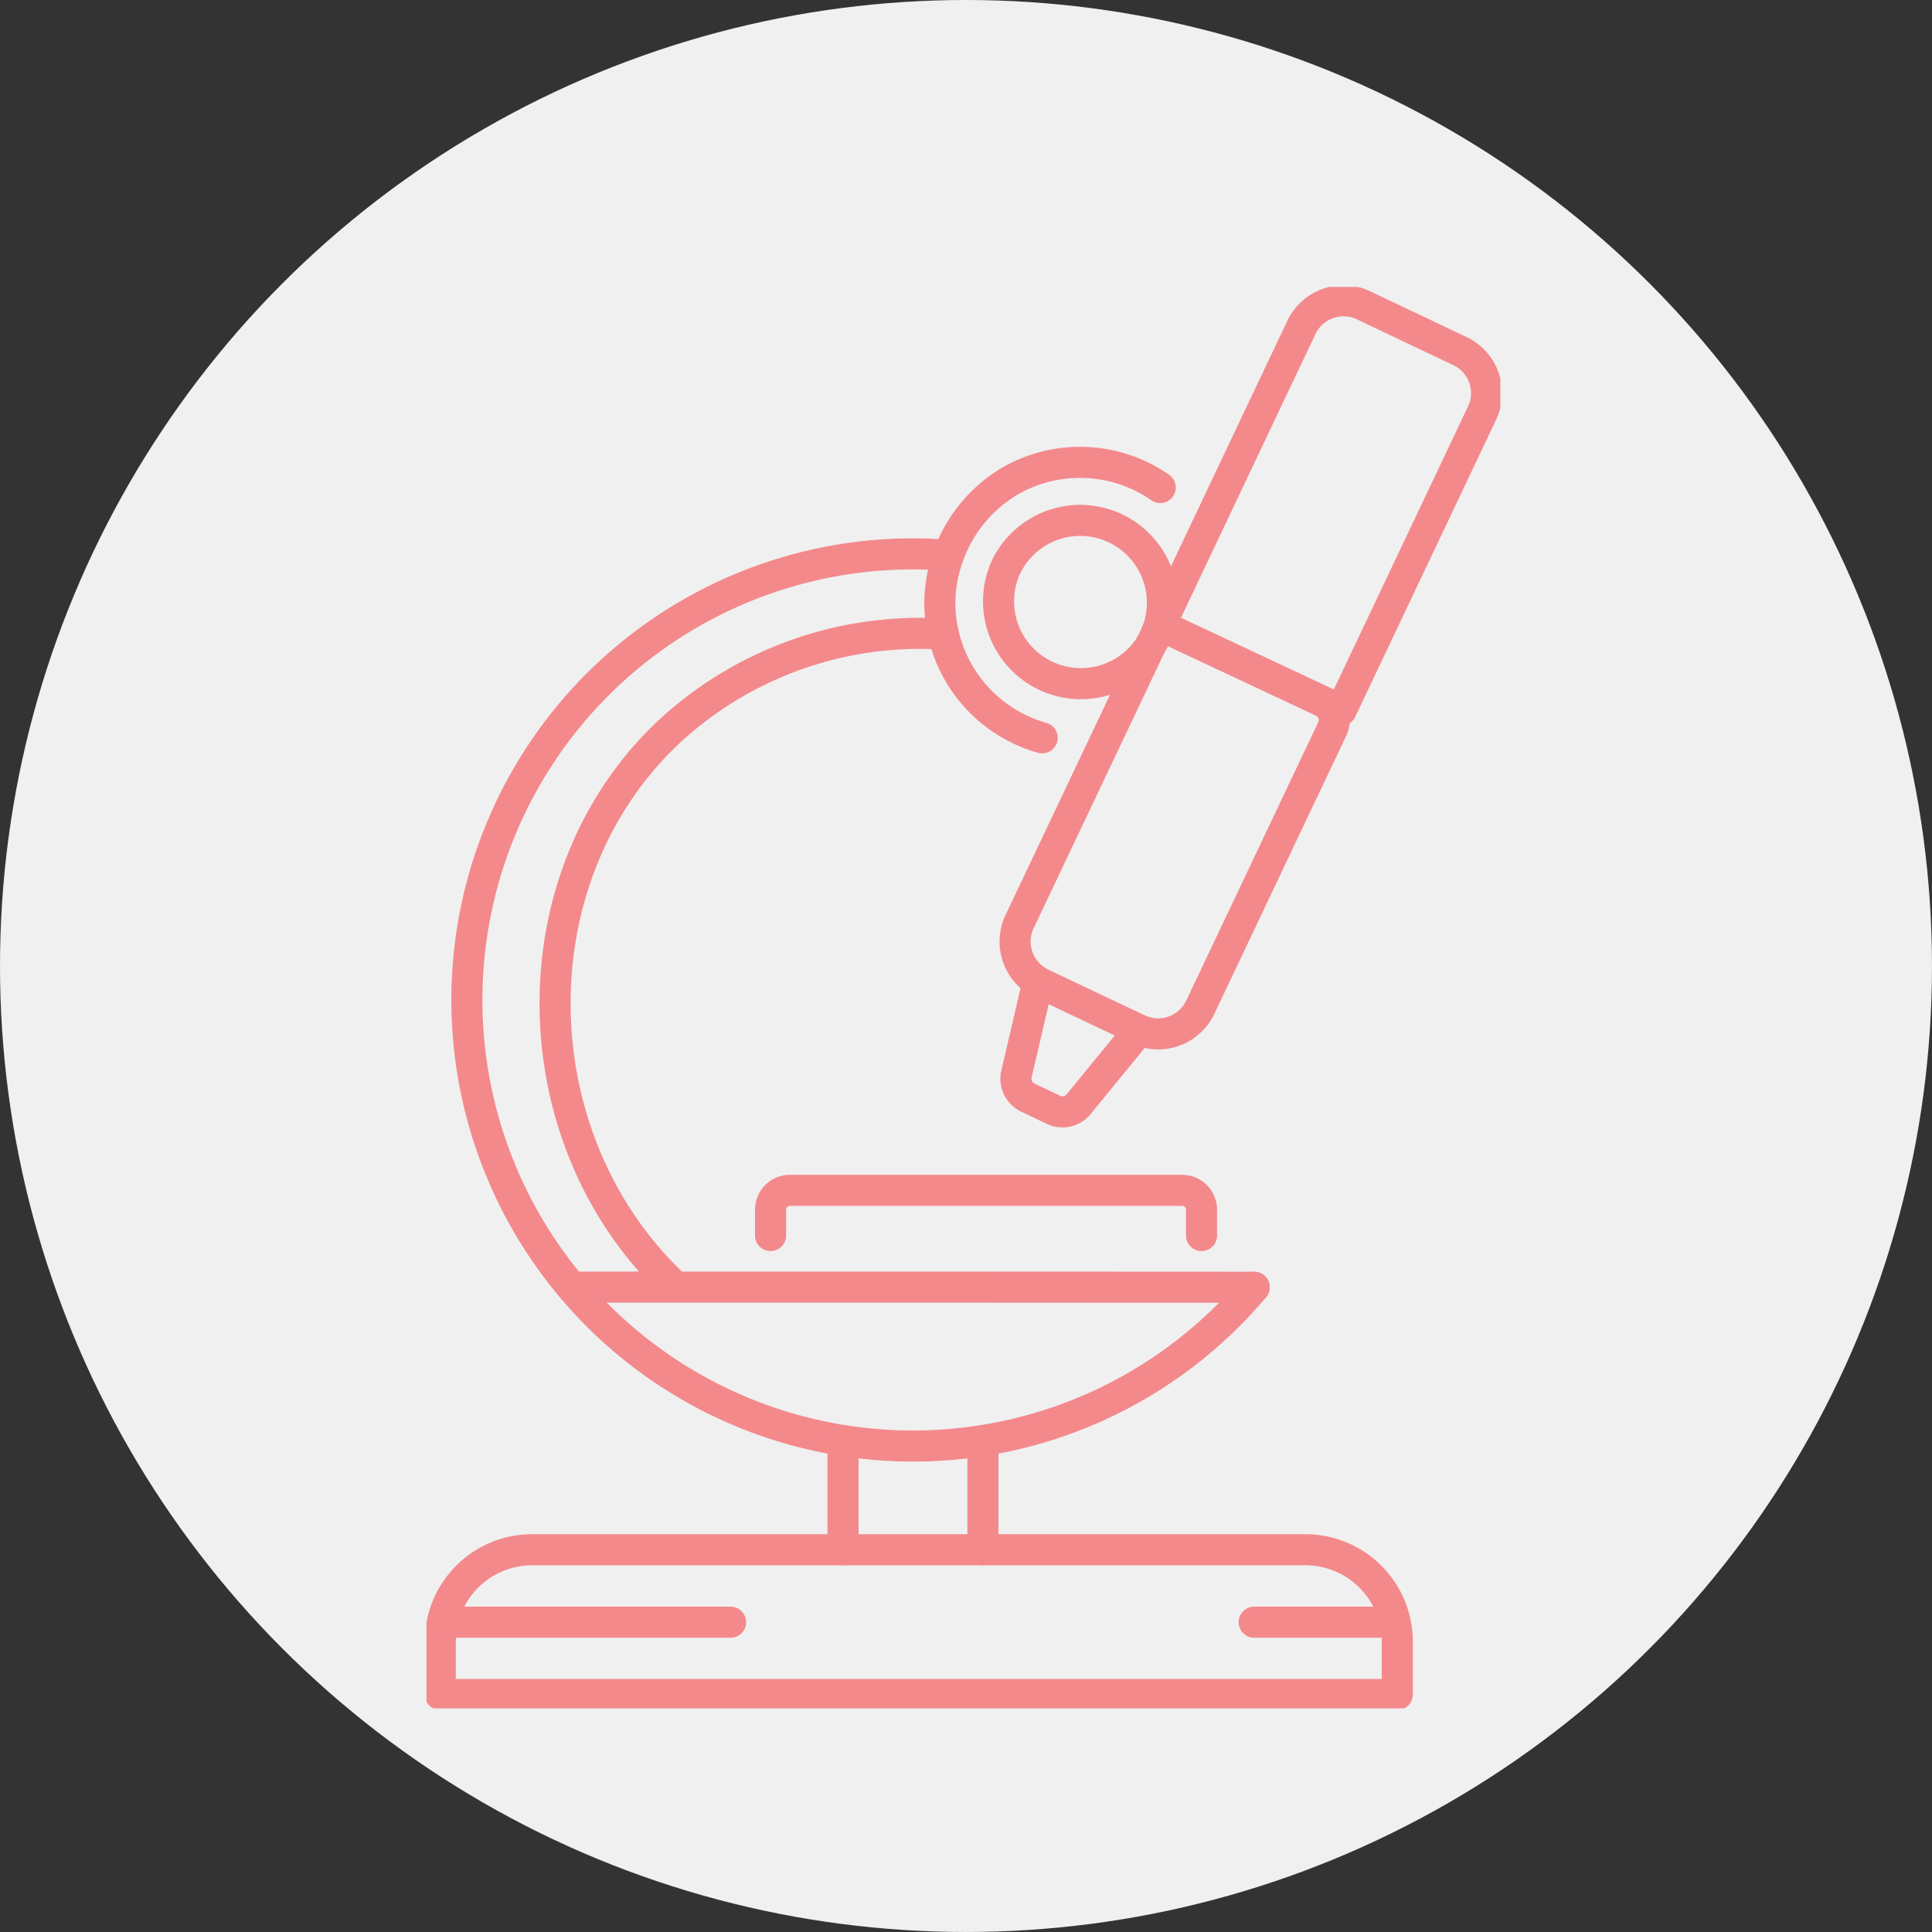
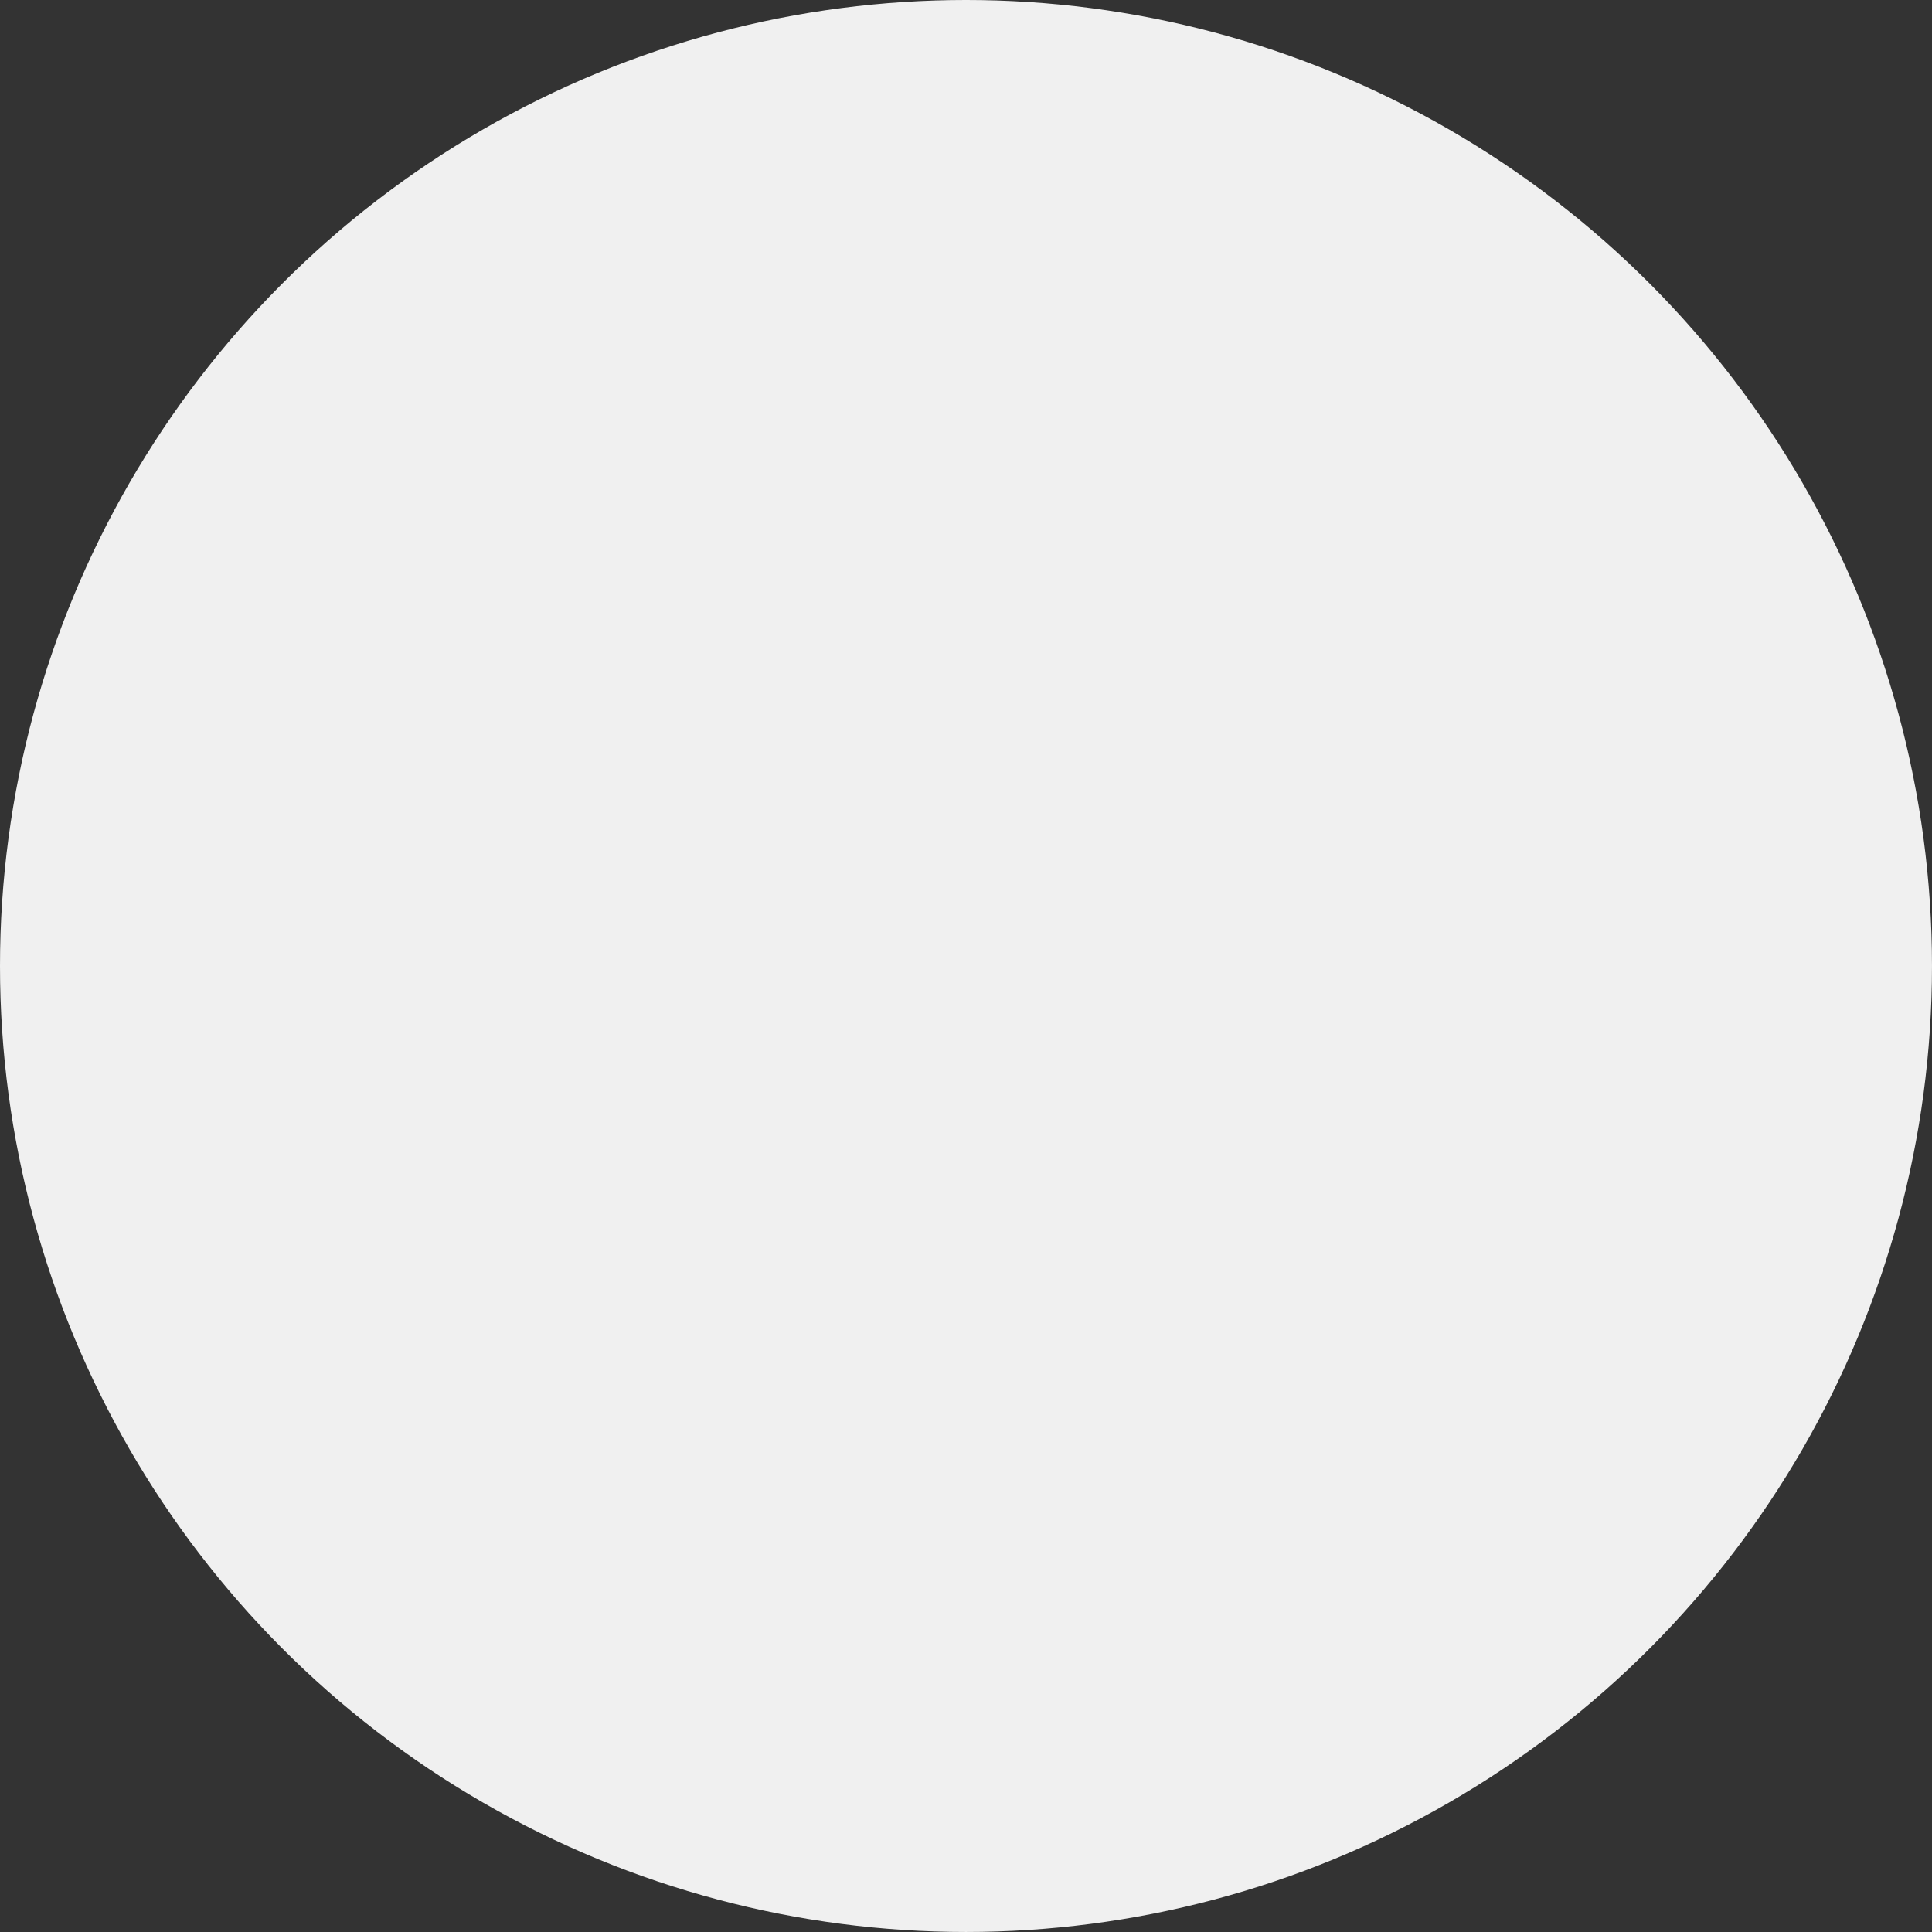
<svg xmlns="http://www.w3.org/2000/svg" width="124.333" height="124.333" viewBox="0 0 124.333 124.333">
  <rect x="0" y="0" width="124.333" height="124.333" fill="#333333" stroke="none" />
  <defs>
    <clipPath id="clip-path">
-       <rect id="Rectangle_1495" data-name="Rectangle 1495" width="69.111" height="91.471" fill="none" stroke="#f4898c" stroke-width="2" />
-     </clipPath>
+       </clipPath>
  </defs>
  <g id="Προεμφυτευτικός_έλεγχος" data-name="Προεμφυτευτικός έλεγχος" transform="translate(-762.955 -2184.015)">
    <circle id="Ellipse_8" data-name="Ellipse 8" cx="62.166" cy="62.166" r="62.166" transform="translate(762.955 2184.015)" fill="#f0f0f0" />
    <g id="Group_1762" data-name="Group 1762" transform="translate(790.4 2202.484)">
      <g id="Group_1761" data-name="Group 1761" clip-path="url(#clip-path)">
        <path id="Path_1638" data-name="Path 1638" d="M69.883,20.649a9.034,9.034,0,0,0-9.74-.374A9.233,9.233,0,0,0,55.7,28.064a9.045,9.045,0,0,0,6.586,8.693" transform="translate(-22.663 -7.743)" fill="none" stroke="#f4898c" stroke-linecap="round" stroke-linejoin="round" stroke-width="2" />
        <path id="Path_1639" data-name="Path 1639" d="M72.589,30.626a5.2,5.2,0,0,1-.324,1.818l-.012.038-.012.031a4.416,4.416,0,0,1-.349.735l-.019.037a5.3,5.3,0,0,1-9.253-5.156h.006a5.293,5.293,0,0,1,9.963,2.5Z" transform="translate(-25.227 -10.306)" fill="none" stroke="#f4898c" stroke-linecap="round" stroke-linejoin="round" stroke-width="2" />
        <path id="Path_1640" data-name="Path 1640" d="M59.684,108.526q-21.964-.015-43.917-.01" transform="translate(-6.416 -44.155)" fill="none" stroke="#f4898c" stroke-linecap="round" stroke-linejoin="round" stroke-width="2" />
        <path id="Path_1641" data-name="Path 1641" d="M100.326,8.726,91.259,27.85,79.614,22.382,88.7,3.215a3,3,0,0,1,4-1.426l6.2,2.945A2.993,2.993,0,0,1,100.326,8.726Z" transform="translate(-32.395 -0.61)" fill="none" stroke="#f4898c" stroke-linecap="round" stroke-linejoin="round" stroke-width="2" />
        <path id="Path_1642" data-name="Path 1642" d="M83.635,41.6a1.34,1.34,0,0,1,.641,1.788l-8.49,17.9a3,3,0,0,1-4,1.426l-6.2-2.939a3,3,0,0,1-1.426-4l8.475-17.865.019-.037A4.462,4.462,0,0,0,73,37.145l.012-.031.013-.037.181-.367Z" transform="translate(-25.988 -14.937)" fill="none" stroke="#f4898c" stroke-linecap="round" stroke-linejoin="round" stroke-width="2" />
-         <path id="Path_1643" data-name="Path 1643" d="M79.029,37.444a4.438,4.438,0,0,1-.349.735Z" transform="translate(-32.015 -15.236)" fill="none" stroke="#f4898c" stroke-linecap="round" stroke-linejoin="round" stroke-width="2" />
        <path id="Path_1644" data-name="Path 1644" d="M35.388,29.054c-.747-.062-1.507-.094-2.273-.094a28.707,28.707,0,1,0,21.944,47.2" transform="translate(-1.794 -11.784)" fill="none" stroke="#f4898c" stroke-linecap="round" stroke-linejoin="round" stroke-width="2" />
        <path id="Path_1645" data-name="Path 1645" d="M37.336,100.926V99.267a1.247,1.247,0,0,1,1.247-1.247H63.824a1.247,1.247,0,0,1,1.247,1.247v1.659" transform="translate(-15.192 -39.884)" fill="none" stroke="#f4898c" stroke-linecap="round" stroke-linejoin="round" stroke-width="2" />
        <line id="Line_29" data-name="Line 29" y1="7.031" transform="translate(26.807 74.235)" fill="none" stroke="#f4898c" stroke-linecap="round" stroke-linejoin="round" stroke-width="2" />
-         <line id="Line_30" data-name="Line 30" y1="7.024" transform="translate(35.811 74.241)" fill="none" stroke="#f4898c" stroke-linecap="round" stroke-linejoin="round" stroke-width="2" />
        <path id="Path_1646" data-name="Path 1646" d="M21.313,79.269c-9.59-9.347-9.963-25.805-.205-35.183a23.755,23.755,0,0,1,17.834-6.451" transform="translate(-5.677 -15.296)" fill="none" stroke="#f4898c" stroke-linecap="round" stroke-linejoin="round" stroke-width="2" />
        <path id="Path_1647" data-name="Path 1647" d="M65.379,75.388l-1.386,5.936a1.34,1.34,0,0,0,.728,1.515l1.658.79a1.341,1.341,0,0,0,1.614-.361L71.9,78.489" transform="translate(-26.024 -30.675)" fill="none" stroke="#f4898c" stroke-linecap="round" stroke-linejoin="round" stroke-width="2" />
        <path id="Path_1648" data-name="Path 1648" d="M63.086,146.334H1.5v-3.408a5.908,5.908,0,0,1,5.908-5.908H57.177a5.908,5.908,0,0,1,5.908,5.908Z" transform="translate(-0.61 -55.753)" fill="none" stroke="#f4898c" stroke-linecap="round" stroke-linejoin="round" stroke-width="2" />
        <line id="Line_31" data-name="Line 31" x1="17.938" transform="translate(1.633 85.927)" fill="none" stroke="#f4898c" stroke-linecap="round" stroke-linejoin="round" stroke-width="2" />
-         <line id="Line_32" data-name="Line 32" x1="8.468" transform="translate(53.267 85.927)" fill="none" stroke="#f4898c" stroke-linecap="round" stroke-linejoin="round" stroke-width="2" />
      </g>
    </g>
  </g>
</svg>